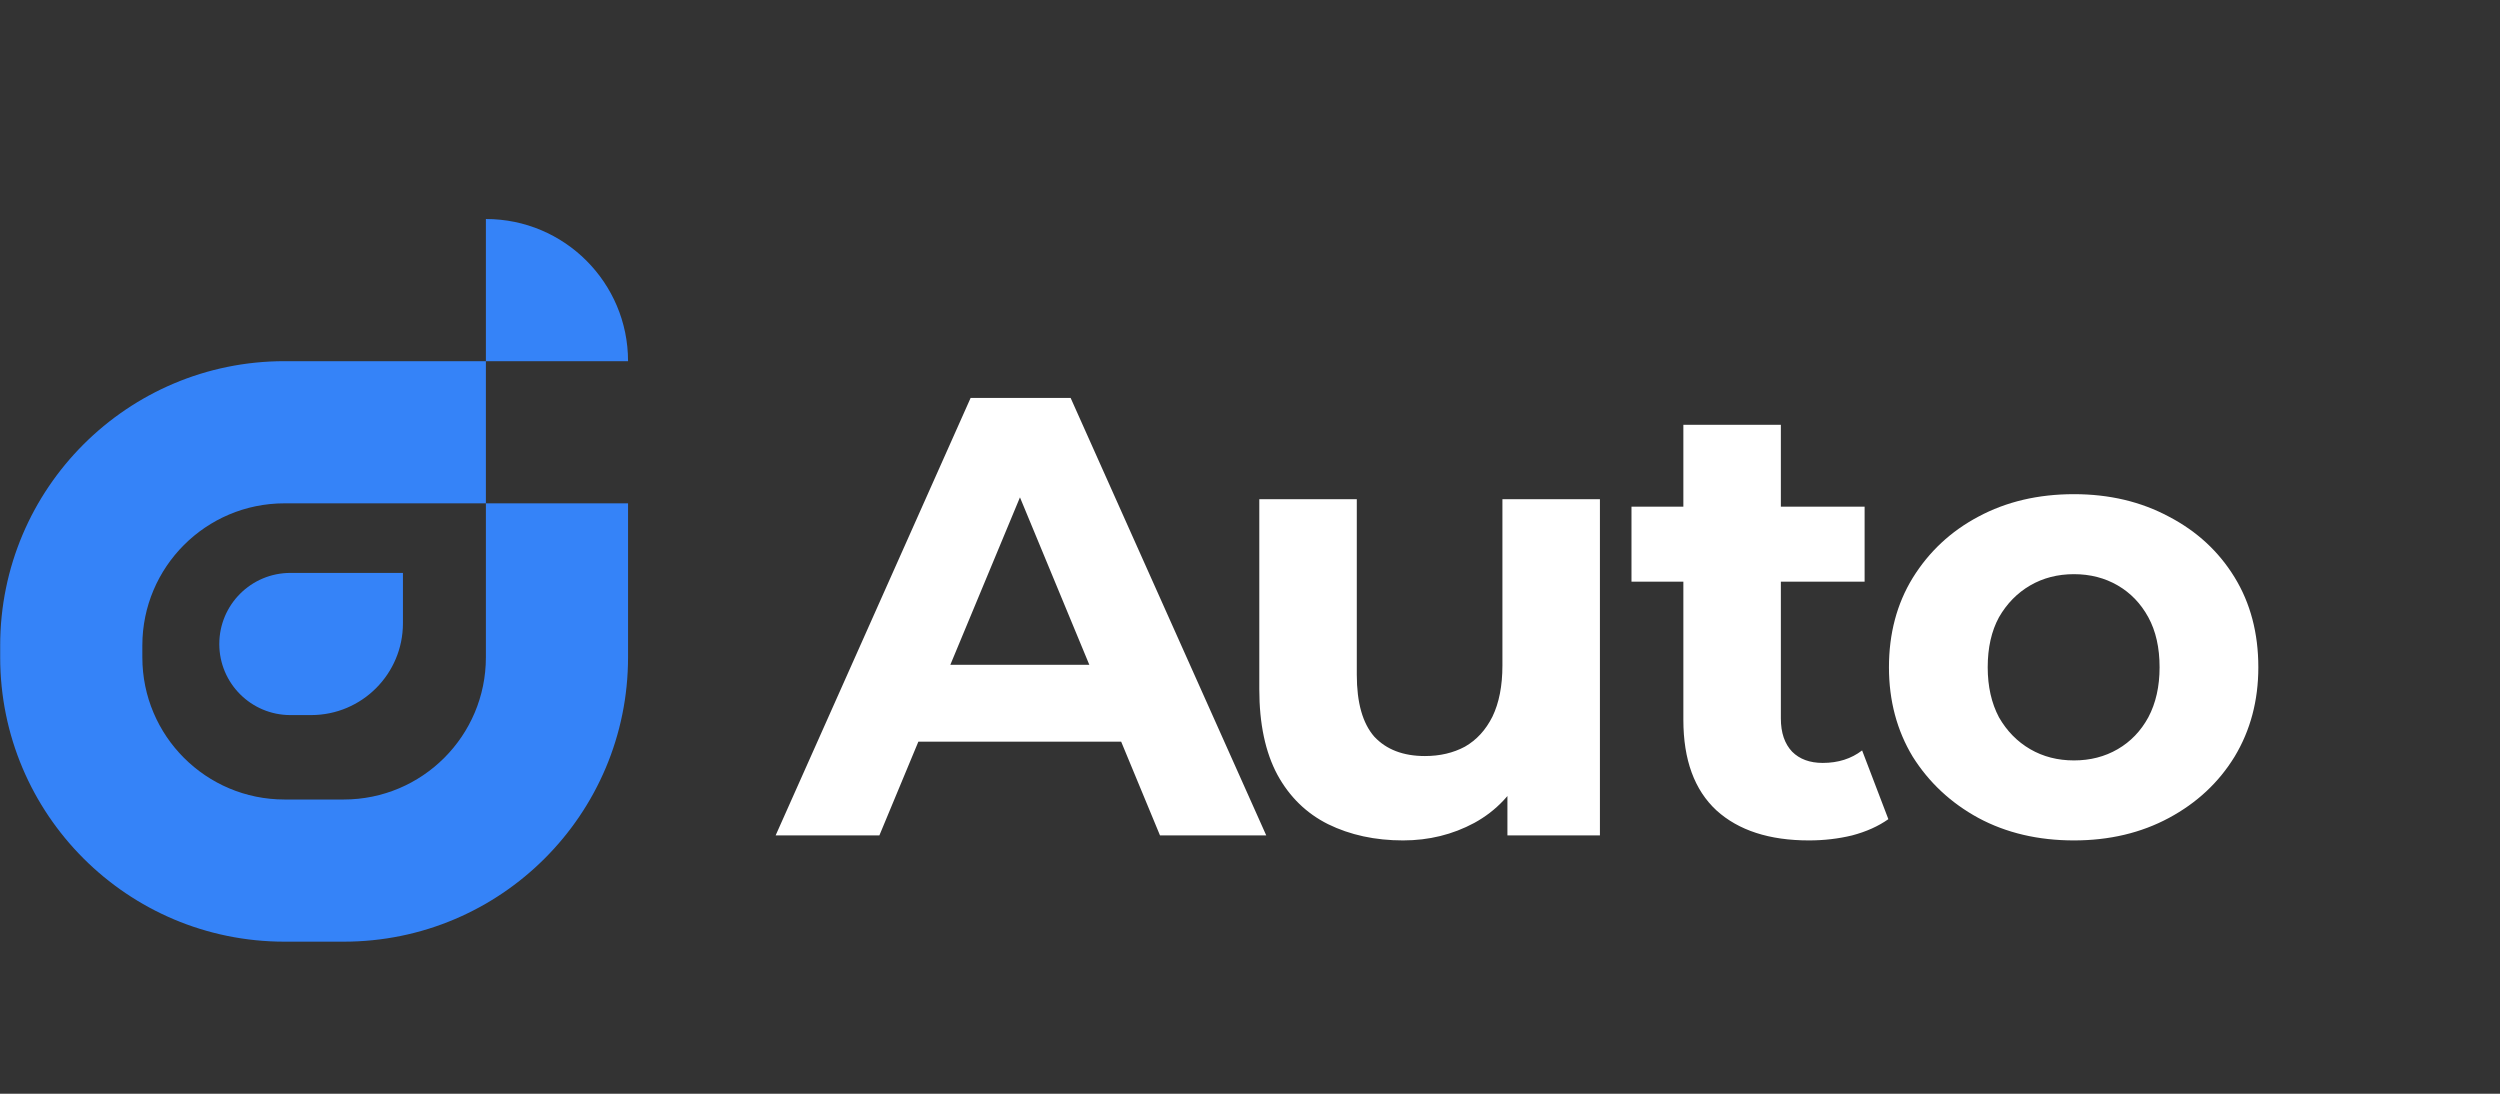
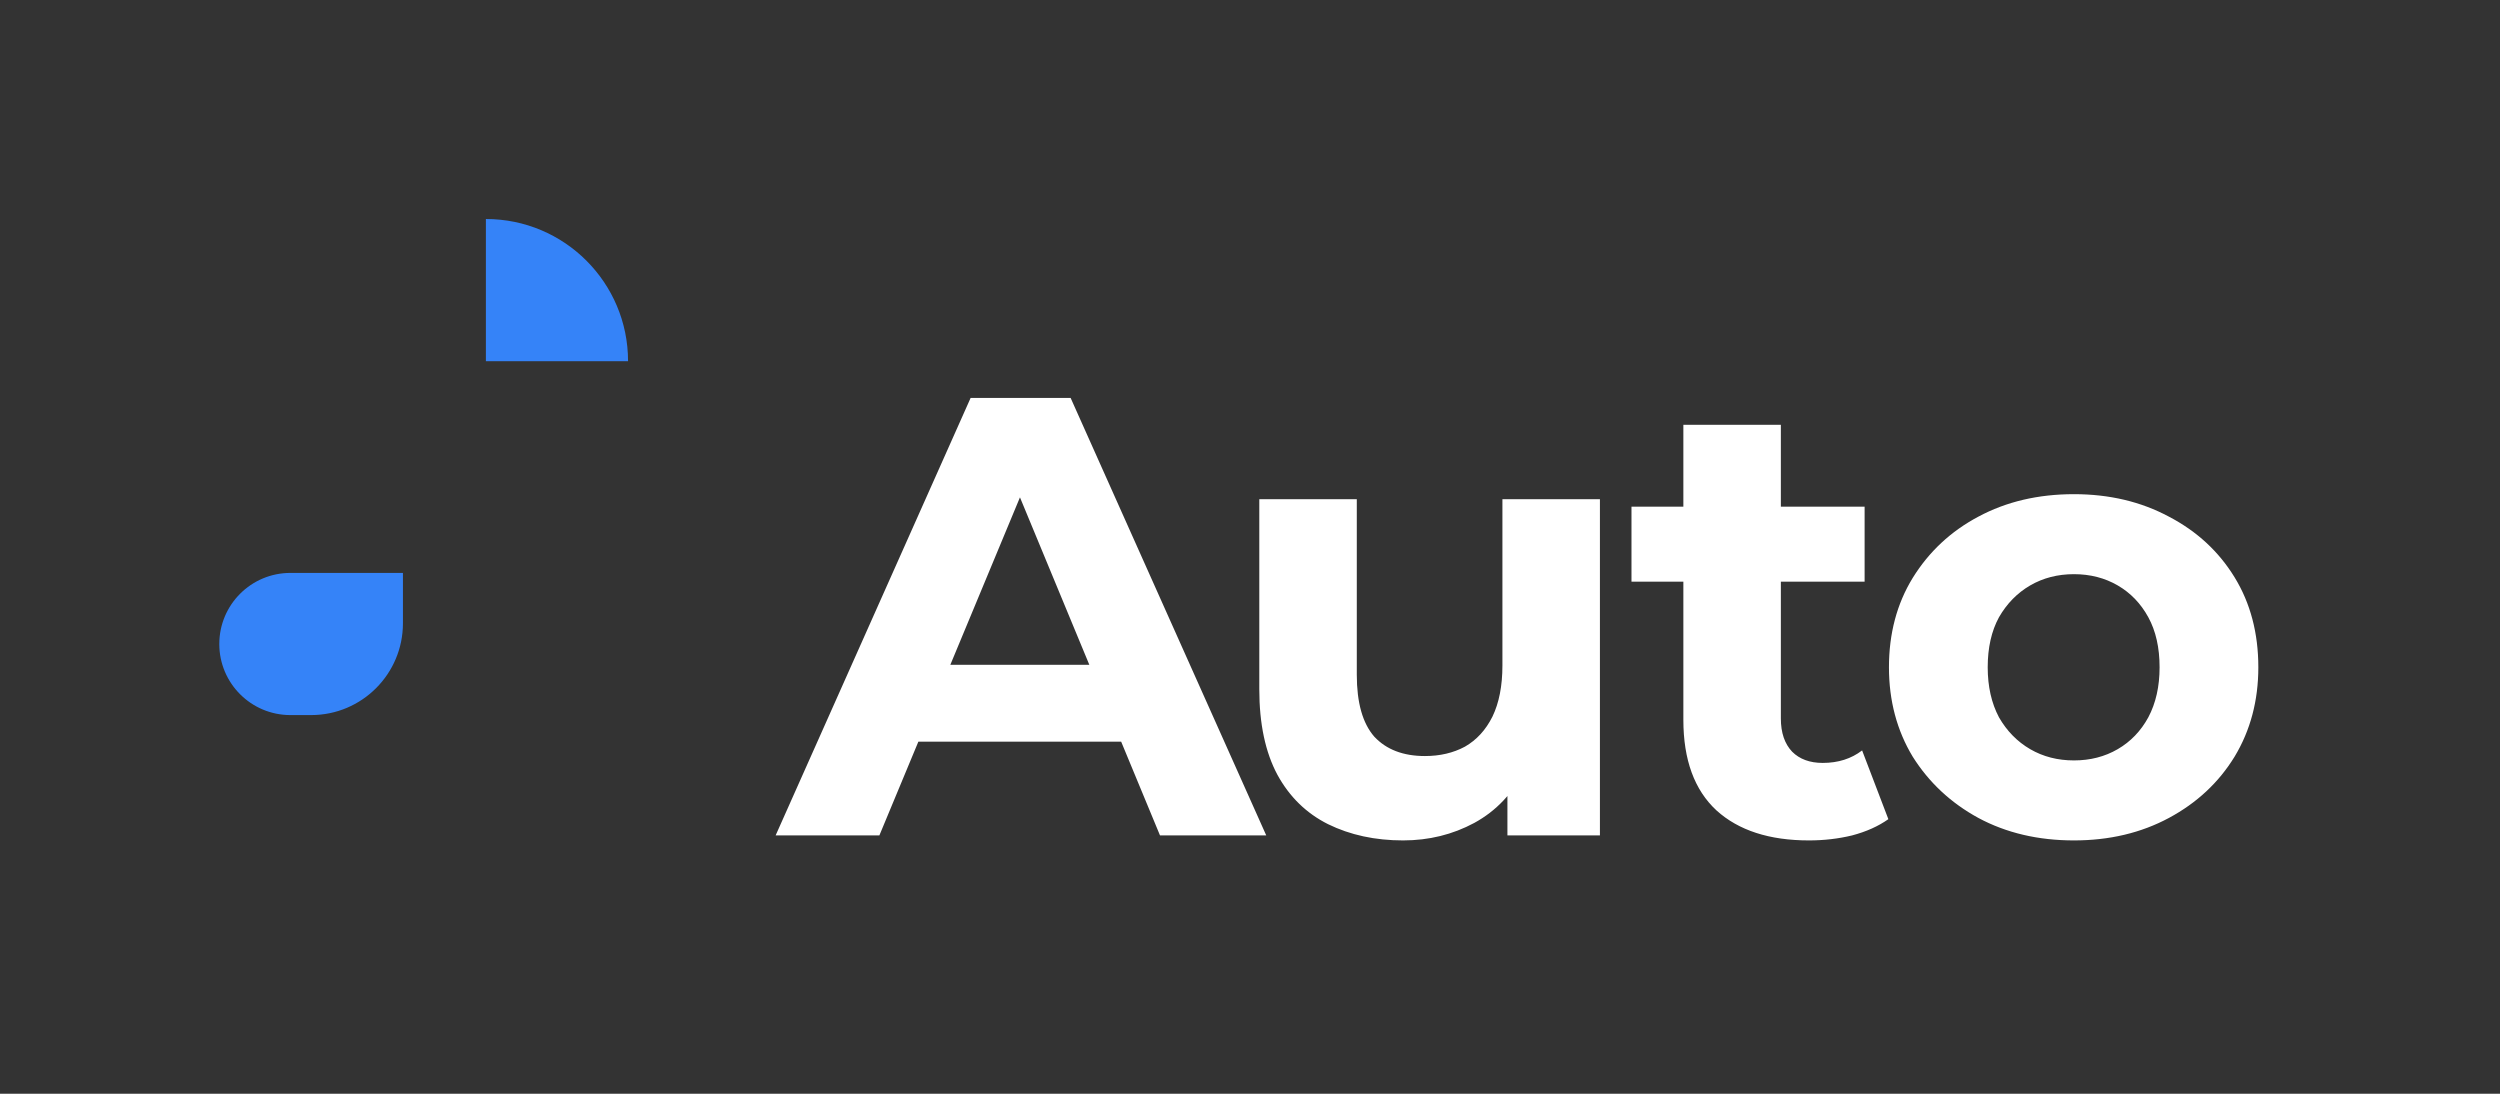
<svg xmlns="http://www.w3.org/2000/svg" width="96" height="42" viewBox="0 0 96 42" fill="none">
  <rect x="0" y="0" width="96" height="42" fill="#333333" stroke="none" />
  <g clip-path="url(#clip0_449_9686)">
    <g clip-path="url(#clip1_449_9686)">
      <g clip-path="url(#clip2_449_9686)">
-         <path d="M18.658 13.869L18.658 19.328L10.925 19.328C7.91 19.328 5.466 21.772 5.466 24.787L5.466 25.242C5.466 28.257 7.91 30.701 10.925 30.701L13.199 30.701C16.214 30.701 18.658 28.257 18.658 25.242L18.658 19.328L24.117 19.328L24.117 25.242C24.117 31.272 19.229 36.16 13.199 36.16L10.925 36.16C4.895 36.16 0.007 31.272 0.007 25.242L0.007 24.787C0.007 18.757 4.895 13.869 10.925 13.869L18.658 13.869Z" fill="#3583F8" />
        <path d="M29.784 32.08L37.272 15.28H41.112L48.624 32.08H44.544L38.4 17.248H39.936L33.768 32.08H29.784ZM33.528 28.48L34.56 25.528H43.2L44.256 28.48H33.528ZM53.877 32.272C52.805 32.272 51.845 32.064 50.997 31.648C50.165 31.232 49.517 30.6 49.053 29.752C48.589 28.888 48.357 27.792 48.357 26.464V19.168H52.101V25.912C52.101 26.984 52.325 27.776 52.773 28.288C53.237 28.784 53.885 29.032 54.717 29.032C55.293 29.032 55.805 28.912 56.253 28.672C56.701 28.416 57.053 28.032 57.309 27.52C57.565 26.992 57.693 26.336 57.693 25.552V19.168H61.437V32.08H57.885V28.528L58.533 29.56C58.101 30.456 57.461 31.136 56.613 31.6C55.781 32.048 54.869 32.272 53.877 32.272ZM69.465 32.272C67.945 32.272 66.761 31.888 65.913 31.12C65.065 30.336 64.641 29.176 64.641 27.64V16.312H68.385V27.592C68.385 28.136 68.529 28.56 68.817 28.864C69.105 29.152 69.497 29.296 69.993 29.296C70.585 29.296 71.089 29.136 71.505 28.816L72.513 31.456C72.129 31.728 71.665 31.936 71.121 32.08C70.593 32.208 70.041 32.272 69.465 32.272ZM62.649 22.336V19.456H71.601V22.336H62.649ZM79.64 32.272C78.264 32.272 77.04 31.984 75.968 31.408C74.912 30.832 74.072 30.048 73.448 29.056C72.84 28.048 72.536 26.904 72.536 25.624C72.536 24.328 72.84 23.184 73.448 22.192C74.072 21.184 74.912 20.4 75.968 19.84C77.04 19.264 78.264 18.976 79.64 18.976C81 18.976 82.216 19.264 83.288 19.84C84.36 20.4 85.2 21.176 85.808 22.168C86.416 23.16 86.72 24.312 86.72 25.624C86.72 26.904 86.416 28.048 85.808 29.056C85.2 30.048 84.36 30.832 83.288 31.408C82.216 31.984 81 32.272 79.64 32.272ZM79.64 29.2C80.264 29.2 80.824 29.056 81.32 28.768C81.816 28.48 82.208 28.072 82.496 27.544C82.784 27 82.928 26.36 82.928 25.624C82.928 24.872 82.784 24.232 82.496 23.704C82.208 23.176 81.816 22.768 81.32 22.48C80.824 22.192 80.264 22.048 79.64 22.048C79.016 22.048 78.456 22.192 77.96 22.48C77.464 22.768 77.064 23.176 76.76 23.704C76.472 24.232 76.328 24.872 76.328 25.624C76.328 26.36 76.472 27 76.76 27.544C77.064 28.072 77.464 28.48 77.96 28.768C78.456 29.056 79.016 29.2 79.64 29.2Z" fill="white" />
        <path d="M18.658 13.869L18.658 8.41C21.673 8.41 24.117 10.854 24.117 13.869L18.658 13.869Z" fill="#3583F8" />
        <path d="M15.473 22V23.933C15.473 25.881 13.894 27.459 11.947 27.459H11.151C9.643 27.459 8.421 26.237 8.421 24.73C8.421 23.222 9.643 22 11.151 22H15.473Z" fill="#3583F8" />
      </g>
    </g>
  </g>
  <defs>
    <clipPath id="clip0_449_9686">
      <rect width="96" height="27.75" fill="white" transform="translate(0 8.41)" />
    </clipPath>
    <clipPath id="clip1_449_9686">
      <rect width="96" height="27.75" fill="white" transform="translate(0 8.41)" />
    </clipPath>
    <clipPath id="clip2_449_9686">
      <rect width="95.988" height="27.75" fill="white" transform="translate(0.006 8.41)" />
    </clipPath>
  </defs>
</svg>